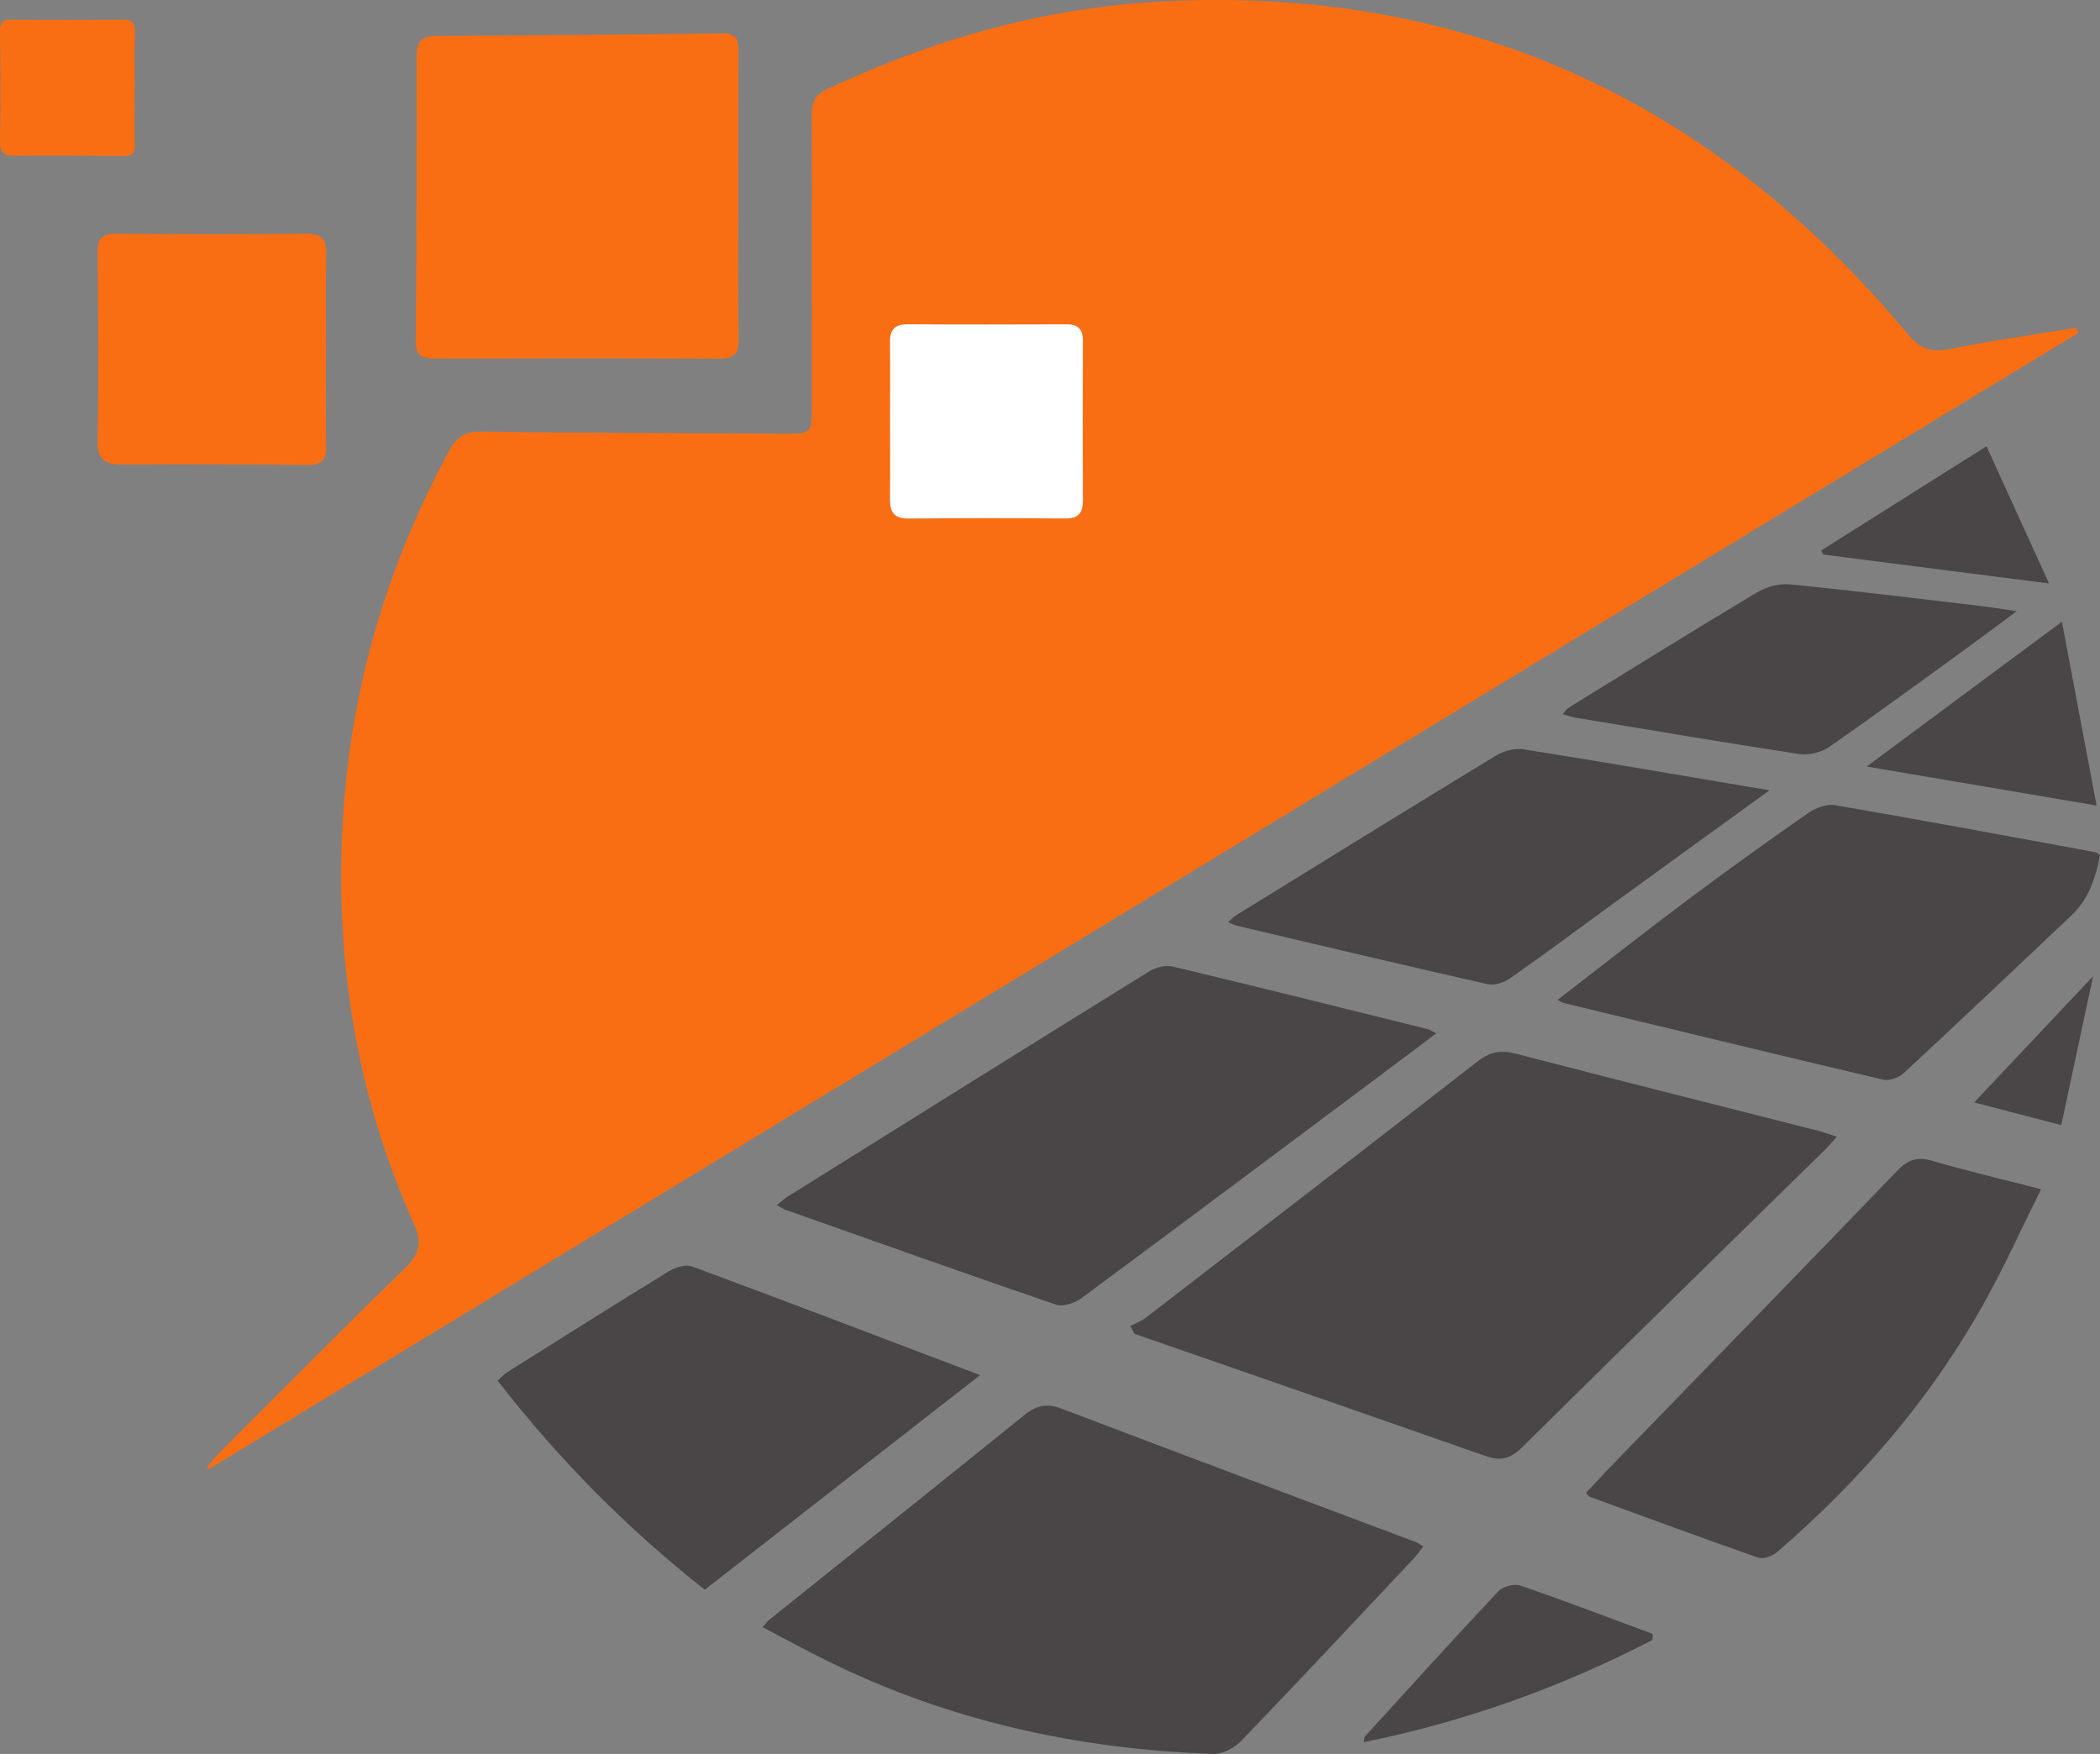
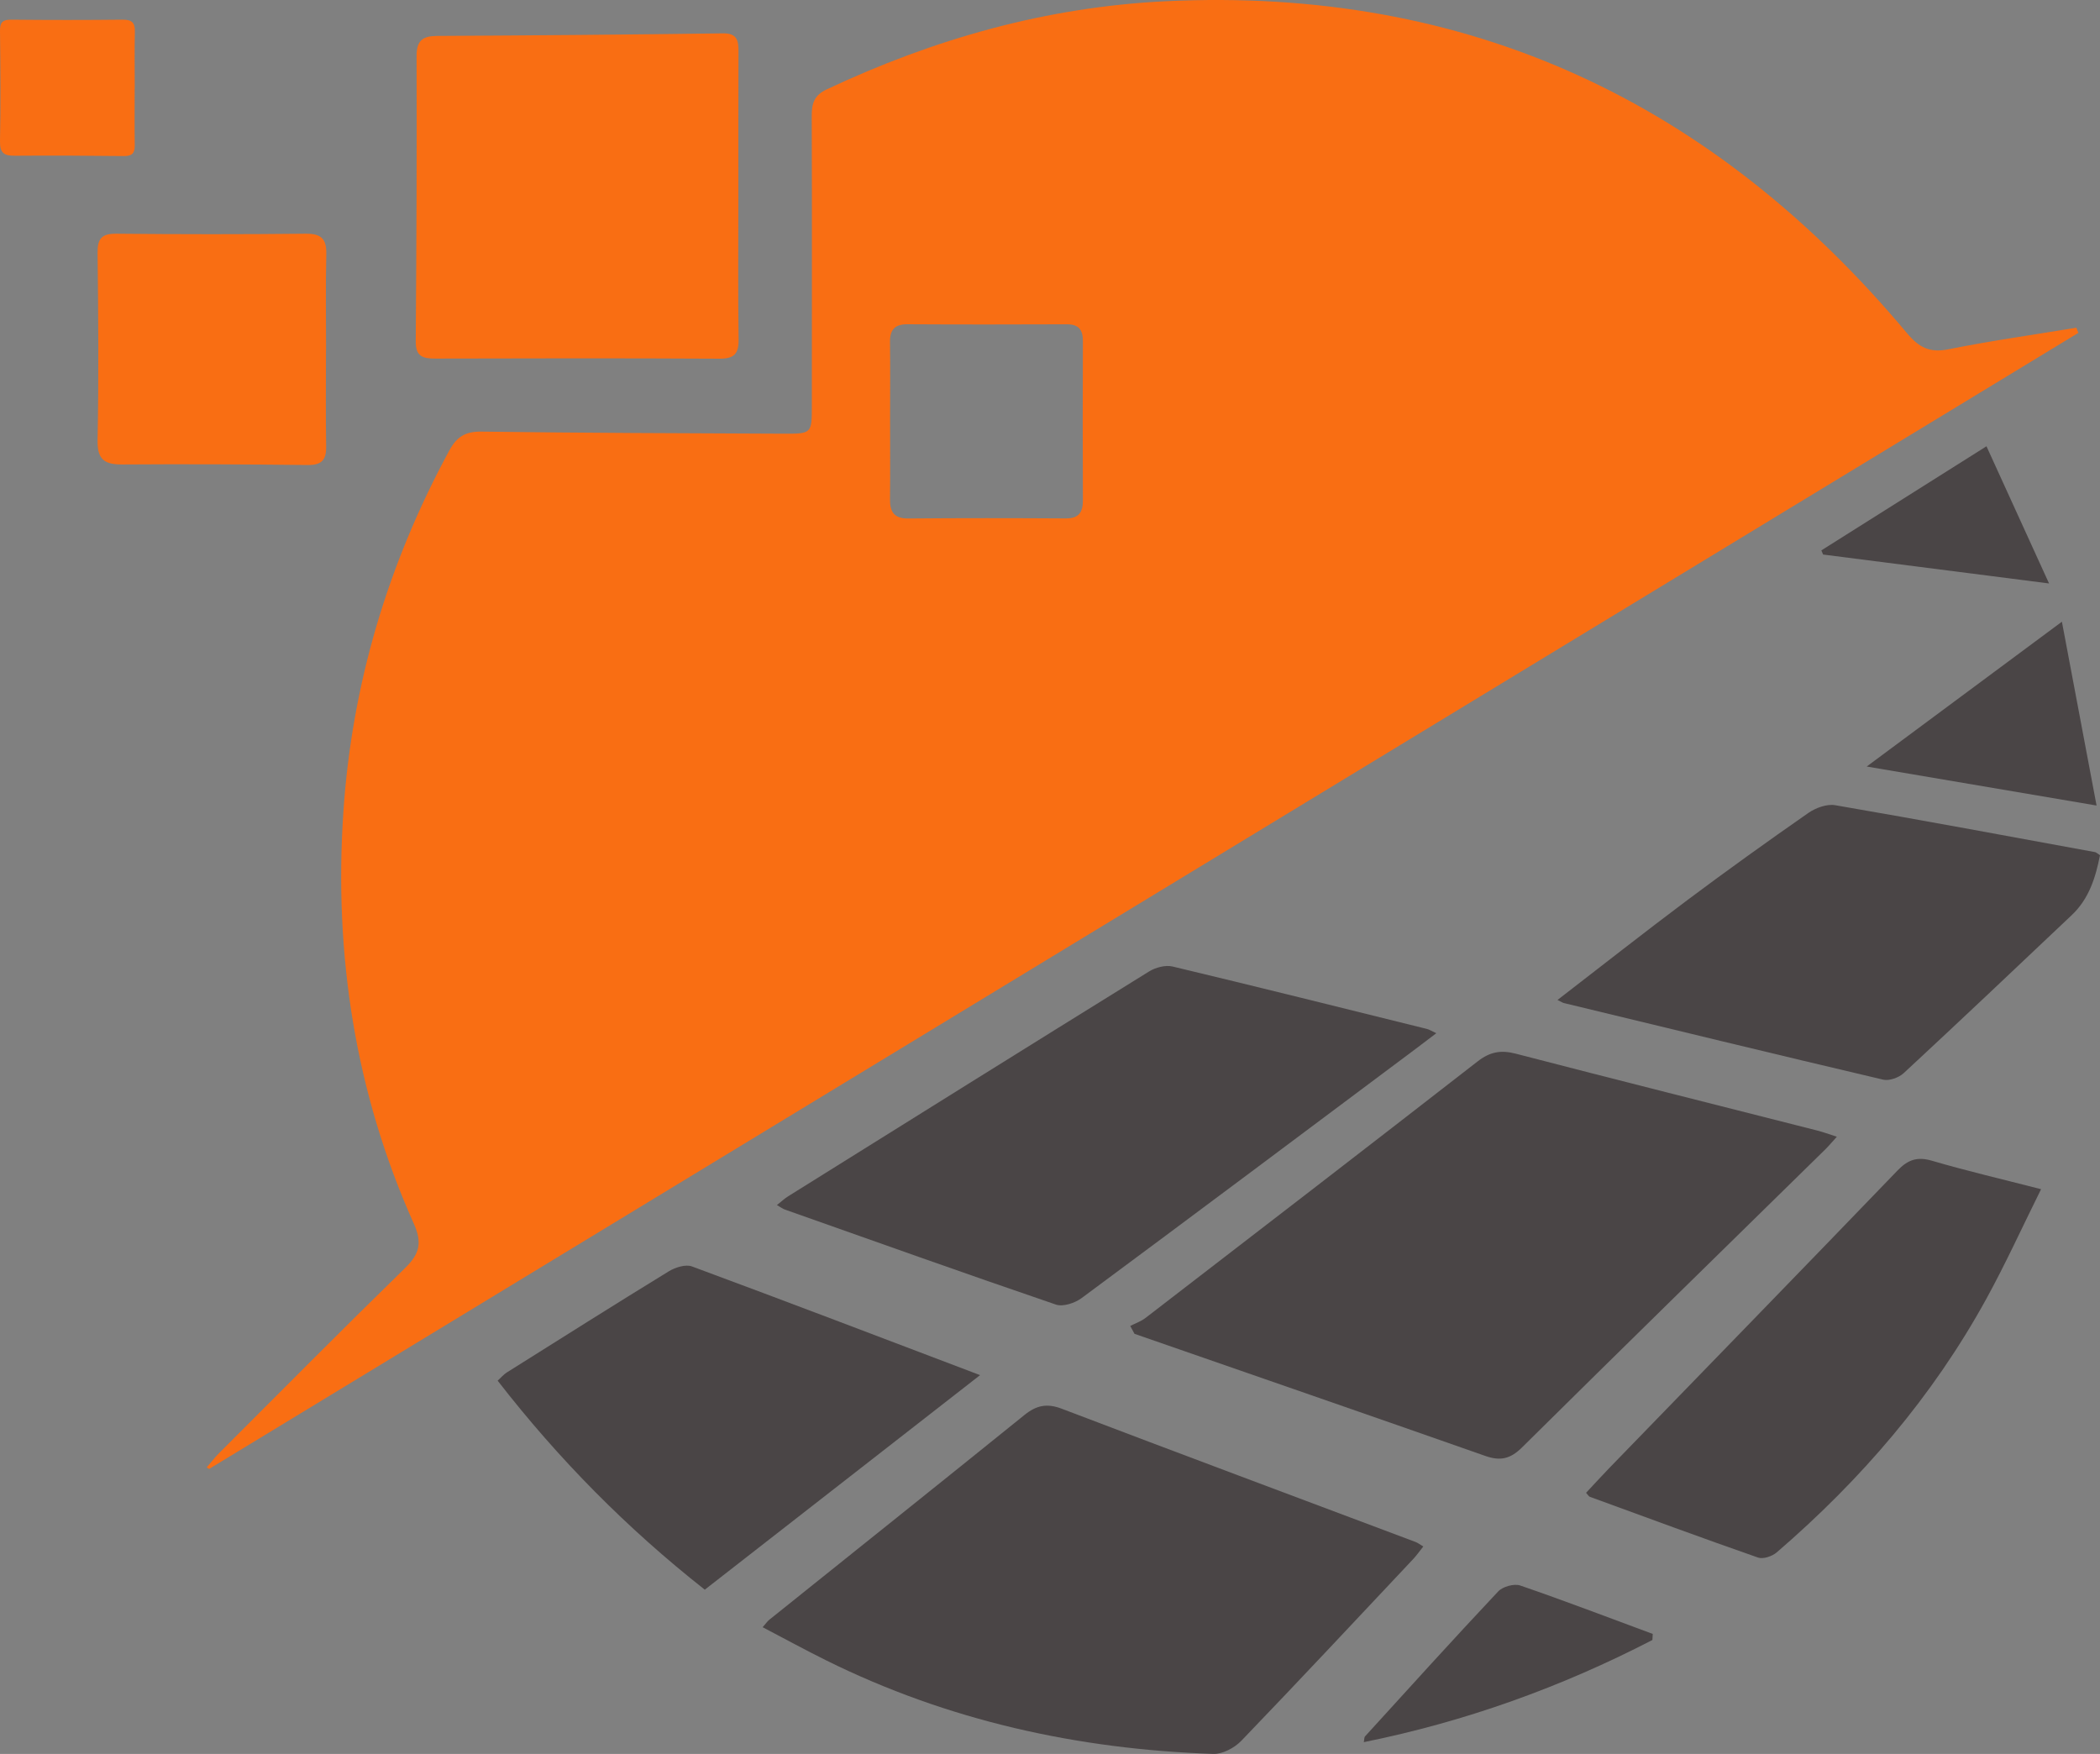
<svg xmlns="http://www.w3.org/2000/svg" id="Calque_2" data-name="Calque 2" viewBox="0 0 532.5 444.73">
  <rect x="0" y="0" width="532.5" height="444.73" fill="#808080" stroke="none" />
  <defs>
    <style>
      .cls-1 {
        fill: #f96e13;
      }

      .cls-1, .cls-2, .cls-3 {
        stroke-width: 0px;
      }

      .cls-2 {
        fill: #fff;
      }

      .cls-3 {
        fill: #4a4546;
      }
    </style>
  </defs>
  <g id="Calque_2-2" data-name="Calque 2">
    <g id="Calque_1-2" data-name="Calque 1-2">
      <g>
        <path class="cls-1" d="M527.02,84.4C369.02,180.42,211.02,276.45,53.02,372.47c-.2-.13-.4-.27-.61-.4,1.07-1.23,2.06-2.54,3.22-3.69,15.67-15.67,31.27-31.42,47.13-46.9,3.64-3.55,4.34-6.36,2.17-11.21-14.86-33.18-20.27-68.19-17.87-104.27,2.15-32.46,11.32-63.08,26.86-91.75,1.91-3.52,4.1-4.87,8.18-4.81,25.49.34,50.99.42,76.49.53,7.26.03,7.26-.04,7.27-7.09,0-24.5.06-49-.03-73.5,0-3.15.61-5.2,3.75-6.69C236.82,9.86,265.24,1.8,295.47.32c76.98-3.77,139.08,25.61,188.09,84.16,3.05,3.64,5.75,5.04,10.53,4.08,10.74-2.16,21.6-3.68,32.41-5.46.17.43.34.86.52,1.3ZM225.7,106.18c0,6.82.05,13.63-.02,20.45-.03,3.23,1.1,4.87,4.65,4.84,13.3-.12,26.6-.1,39.9-.02,3.28.02,4.37-1.49,4.36-4.56-.06-13.47-.06-26.93,0-40.4.01-2.91-1.09-4.27-4.09-4.26-13.47.05-26.93.07-40.4-.01-3.23-.02-4.46,1.4-4.42,4.5.08,6.48.02,12.97.02,19.45h0Z" />
        <path class="cls-3" d="M465.77,288.23c-1.31,1.45-2.05,2.34-2.86,3.14-25.68,25.2-51.42,50.35-76.99,75.66-2.91,2.88-5.47,3.48-9.25,2.15-29.64-10.41-59.33-20.67-89-30.98-.36-.66-.71-1.33-1.07-1.99,1.3-.67,2.75-1.17,3.89-2.05,28.11-21.64,56.23-43.28,84.23-65.06,3.08-2.39,5.84-2.91,9.59-1.94,25.47,6.62,51,13.01,76.5,19.5,1.42.36,2.8.88,4.96,1.57h0Z" />
        <path class="cls-3" d="M193.38,412.6c.87-.99,1.23-1.53,1.72-1.92,21.57-17.3,43.18-34.54,64.69-51.91,3.01-2.43,5.68-3.01,9.45-1.57,29.86,11.38,59.81,22.54,89.72,33.79.58.22,1.09.63,1.95,1.14-.96,1.19-1.69,2.25-2.56,3.18-14.5,15.41-28.94,30.87-43.61,46.11-1.72,1.78-4.74,3.38-7.1,3.3-34.32-1.17-67.23-8.4-98.15-23.72-5.31-2.63-10.51-5.48-16.1-8.4h-.01Z" />
        <path class="cls-3" d="M197,305.56c1.08-.85,1.9-1.63,2.84-2.22,30.49-19.04,60.98-38.09,91.54-57.02,1.65-1.02,4.15-1.68,5.96-1.25,21.53,5.14,43.01,10.51,64.5,15.83.58.14,1.11.5,2.37,1.08-2,1.52-3.54,2.7-5.09,3.86-28.26,21.13-56.5,42.3-84.85,63.3-1.7,1.26-4.72,2.27-6.52,1.65-22.97-7.84-45.83-16-68.71-24.09-.6-.21-1.13-.63-2.02-1.14h-.02Z" />
        <path class="cls-1" d="M187.23,49.65c0,12.16-.12,24.31.06,36.47.05,3.73-1.26,4.85-4.93,4.83-23.98-.13-47.96-.1-71.94-.03-3.13.01-5.02-.48-5-4.27.18-24.13.29-48.26.21-72.39-.01-4.03,1.55-5.13,5.26-5.15,24.14-.12,48.28-.33,72.42-.65,3.69-.05,3.96,1.91,3.95,4.72-.06,12.16-.02,24.31-.03,36.47Z" />
        <path class="cls-3" d="M394.94,253.55c11.2-8.63,21.89-17.06,32.79-25.22,10.13-7.58,20.42-14.96,30.8-22.19,1.87-1.3,4.71-2.34,6.84-1.97,21.99,3.78,43.92,7.87,65.86,11.89.3.05.55.33,1.27.78-1.1,5.58-2.75,11.03-7.17,15.2-14.15,13.4-28.3,26.8-42.59,40.05-1.24,1.15-3.66,2.03-5.21,1.67-27.03-6.35-54.01-12.91-80.99-19.43-.31-.08-.59-.28-1.61-.78h0Z" />
-         <path class="cls-3" d="M248.53,348.67c-23.77,18.52-46.69,36.38-69.82,54.41-19.74-15.55-37.08-33.1-52.52-53,.92-.83,1.53-1.58,2.31-2.07,13.67-8.59,27.32-17.22,41.08-25.65,1.65-1.01,4.28-1.84,5.89-1.24,24.02,8.89,47.95,18.03,73.06,27.56h0Z" />
+         <path class="cls-3" d="M248.53,348.67c-23.77,18.52-46.69,36.38-69.82,54.41-19.74-15.55-37.08-33.1-52.52-53,.92-.83,1.53-1.58,2.31-2.07,13.67-8.59,27.32-17.22,41.08-25.65,1.65-1.01,4.28-1.84,5.89-1.24,24.02,8.89,47.95,18.03,73.06,27.56Z" />
        <path class="cls-3" d="M402.18,378.52c1.99-2.13,3.97-4.3,6.02-6.42,24.33-25.09,48.71-50.13,72.96-75.31,2.64-2.74,4.99-3.57,8.74-2.47,8.74,2.56,17.62,4.63,27.66,7.21-4.87,9.81-9.04,18.99-13.88,27.8-13.61,24.79-31.78,45.89-53.15,64.29-1.15.99-3.43,1.77-4.73,1.32-14.27-4.98-28.46-10.22-42.66-15.41-.27-.1-.45-.47-.96-1.02h0Z" />
-         <path class="cls-3" d="M448.67,200.4c-13.57,9.83-25.83,18.7-38.07,27.6-9.16,6.66-18.25,13.43-27.51,19.94-1.57,1.11-4.05,2.02-5.8,1.62-21.25-4.79-42.45-9.83-63.65-14.83-.63-.15-1.22-.49-2.24-.92.79-.69,1.29-1.26,1.92-1.65,21.97-13.56,43.92-27.14,65.98-40.55,1.95-1.18,4.73-1.97,6.92-1.63,20.36,3.23,40.68,6.74,62.45,10.41h0Z" />
        <path class="cls-1" d="M82.66,88.86c0,8.15-.09,16.31.04,24.45.05,3.44-1.26,4.64-4.72,4.6-15.64-.18-31.28-.25-46.91-.14-4.53.03-6.43-1.17-6.33-6.22.32-15.8.19-31.61,0-47.41-.04-3.71,1.1-4.92,4.83-4.88,15.97.16,31.94.17,47.91,0,3.9-.04,5.35,1.24,5.26,5.15-.19,8.15-.06,16.3-.06,24.45h-.03,0Z" />
        <path class="cls-1" d="M34.15,22.44c0,4.81-.05,9.61.02,14.42.03,2.03-.74,2.74-2.78,2.71-9.22-.11-18.44-.15-27.66-.08-2.67.02-3.79-.69-3.73-3.67C.19,26.51.11,17.18,0,7.87c-.03-2.19.65-2.9,2.85-2.88,9.42.1,18.83.1,28.25,0,2.3-.02,3.16.73,3.1,3.03-.11,4.8-.03,9.61-.03,14.42,0,0-.02,0-.02,0Z" />
-         <path class="cls-3" d="M511.37,154.99c-4.68,3.47-8.23,6.15-11.83,8.76-11.87,8.6-23.68,17.29-35.72,25.65-2.02,1.4-5.2,2.16-7.62,1.79-18.91-2.87-37.77-6.08-56.64-9.21-.96-.16-1.89-.5-3.28-.89.63-.73.92-1.29,1.38-1.58,15.88-9.79,31.72-19.64,47.73-29.22,2.41-1.44,5.7-2.39,8.44-2.12,16.06,1.58,32.08,3.57,48.1,5.45,2.72.32,5.42.77,9.45,1.36h-.01Z" />
        <path class="cls-3" d="M522.84,157.64c2.99,15.83,5.8,30.76,8.79,46.61-19.52-3.31-38.07-6.46-58.29-9.89,16.91-12.55,32.67-24.24,49.5-36.72h0Z" />
        <path class="cls-3" d="M419,415.84c-23.1,11.94-47.35,20.68-73.18,25.9.14-.68.08-1.2.32-1.47,11.2-12.3,22.37-24.64,33.76-36.75,1.15-1.23,4.03-2.03,5.59-1.5,11.27,3.87,22.41,8.14,33.6,12.28-.03.51-.06,1.02-.09,1.54h0Z" />
        <path class="cls-3" d="M503.71,113.15c5.37,11.77,10.44,22.88,15.87,34.79-19.87-2.54-38.58-4.94-57.29-7.33-.15-.35-.3-.7-.45-1.05,13.65-8.61,27.3-17.21,41.87-26.4h0Z" />
-         <path class="cls-3" d="M522.67,285.27c-8.53-2.22-16.04-4.17-22.08-5.74,9.58-10.16,19.46-20.65,30.15-31.99-2.81,13.14-5.39,25.2-8.06,37.73h-.01Z" />
-         <path class="cls-2" d="M225.7,106.18c0-6.48.05-12.97-.02-19.45-.04-3.1,1.2-4.52,4.42-4.5,13.46.08,26.93.06,40.4.01,2.99-.01,4.1,1.35,4.09,4.26-.06,13.47-.06,26.93,0,40.4.01,3.06-1.07,4.58-4.36,4.56-13.3-.08-26.6-.1-39.9.02-3.55.03-4.68-1.61-4.65-4.84.07-6.82.02-13.63.02-20.45h0Z" />
      </g>
    </g>
  </g>
</svg>